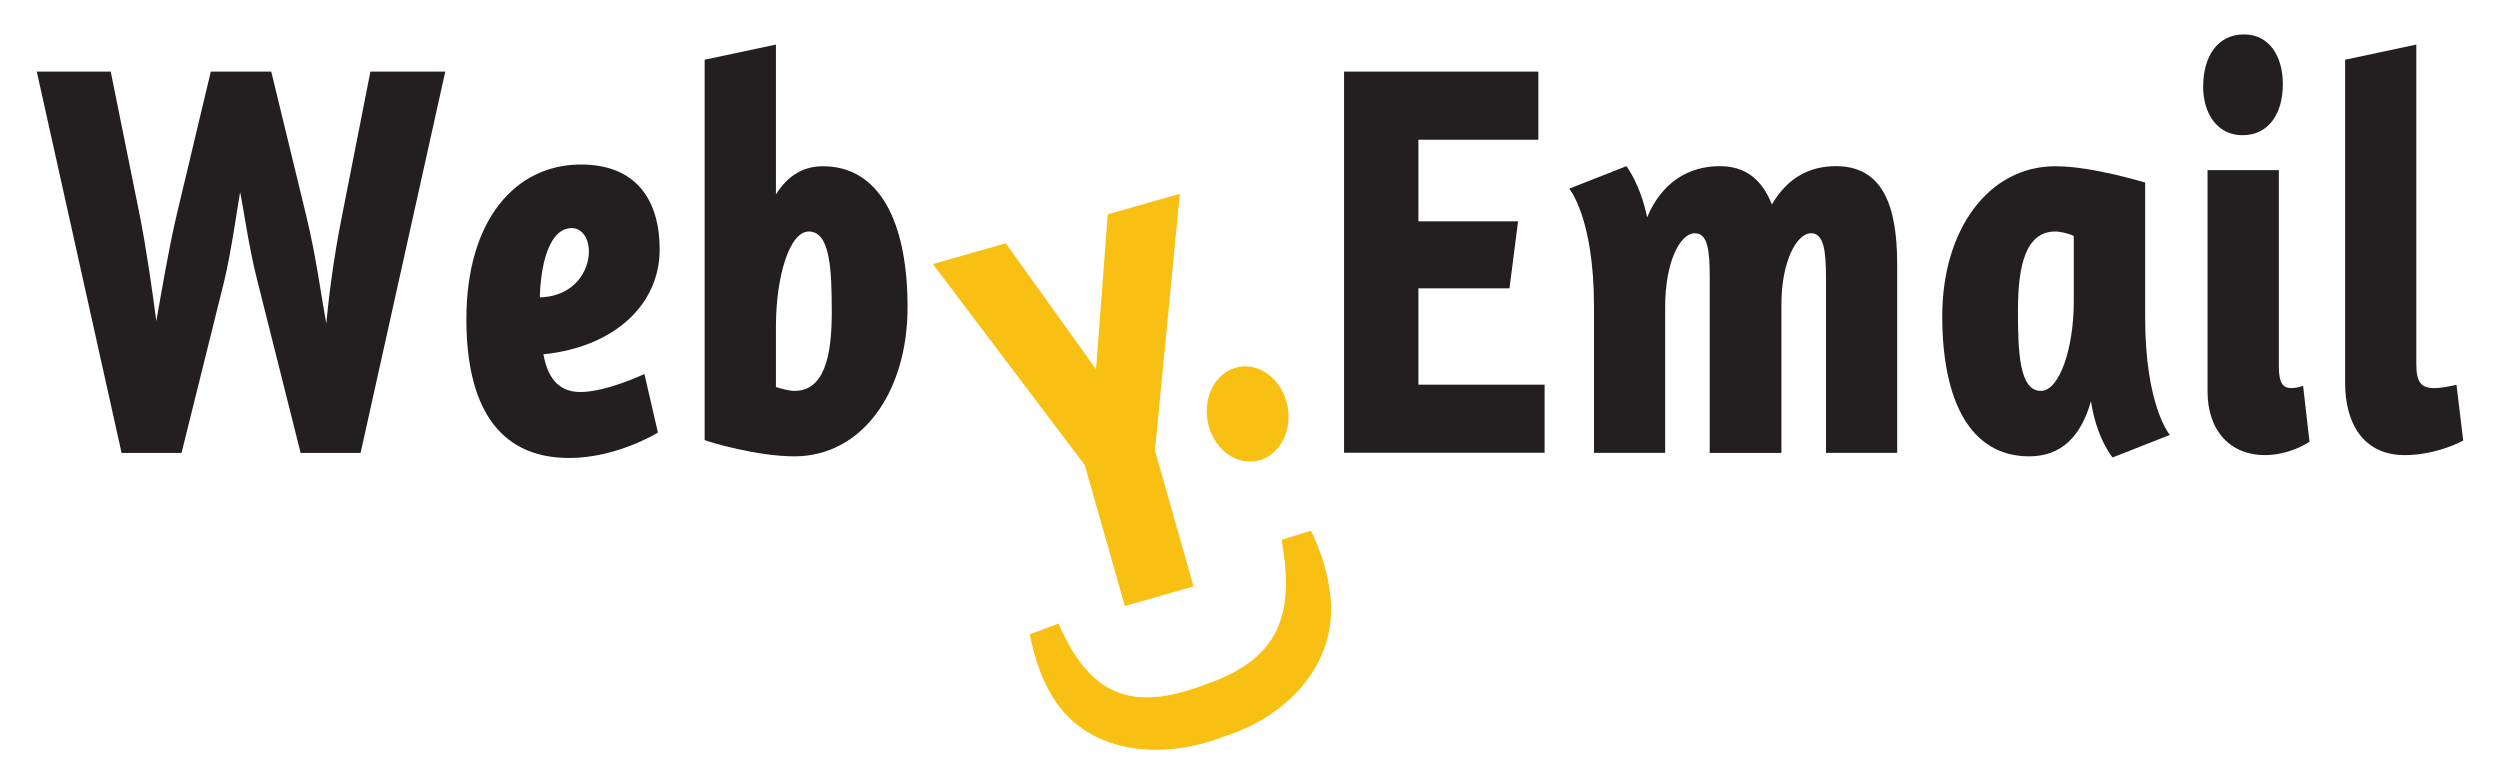
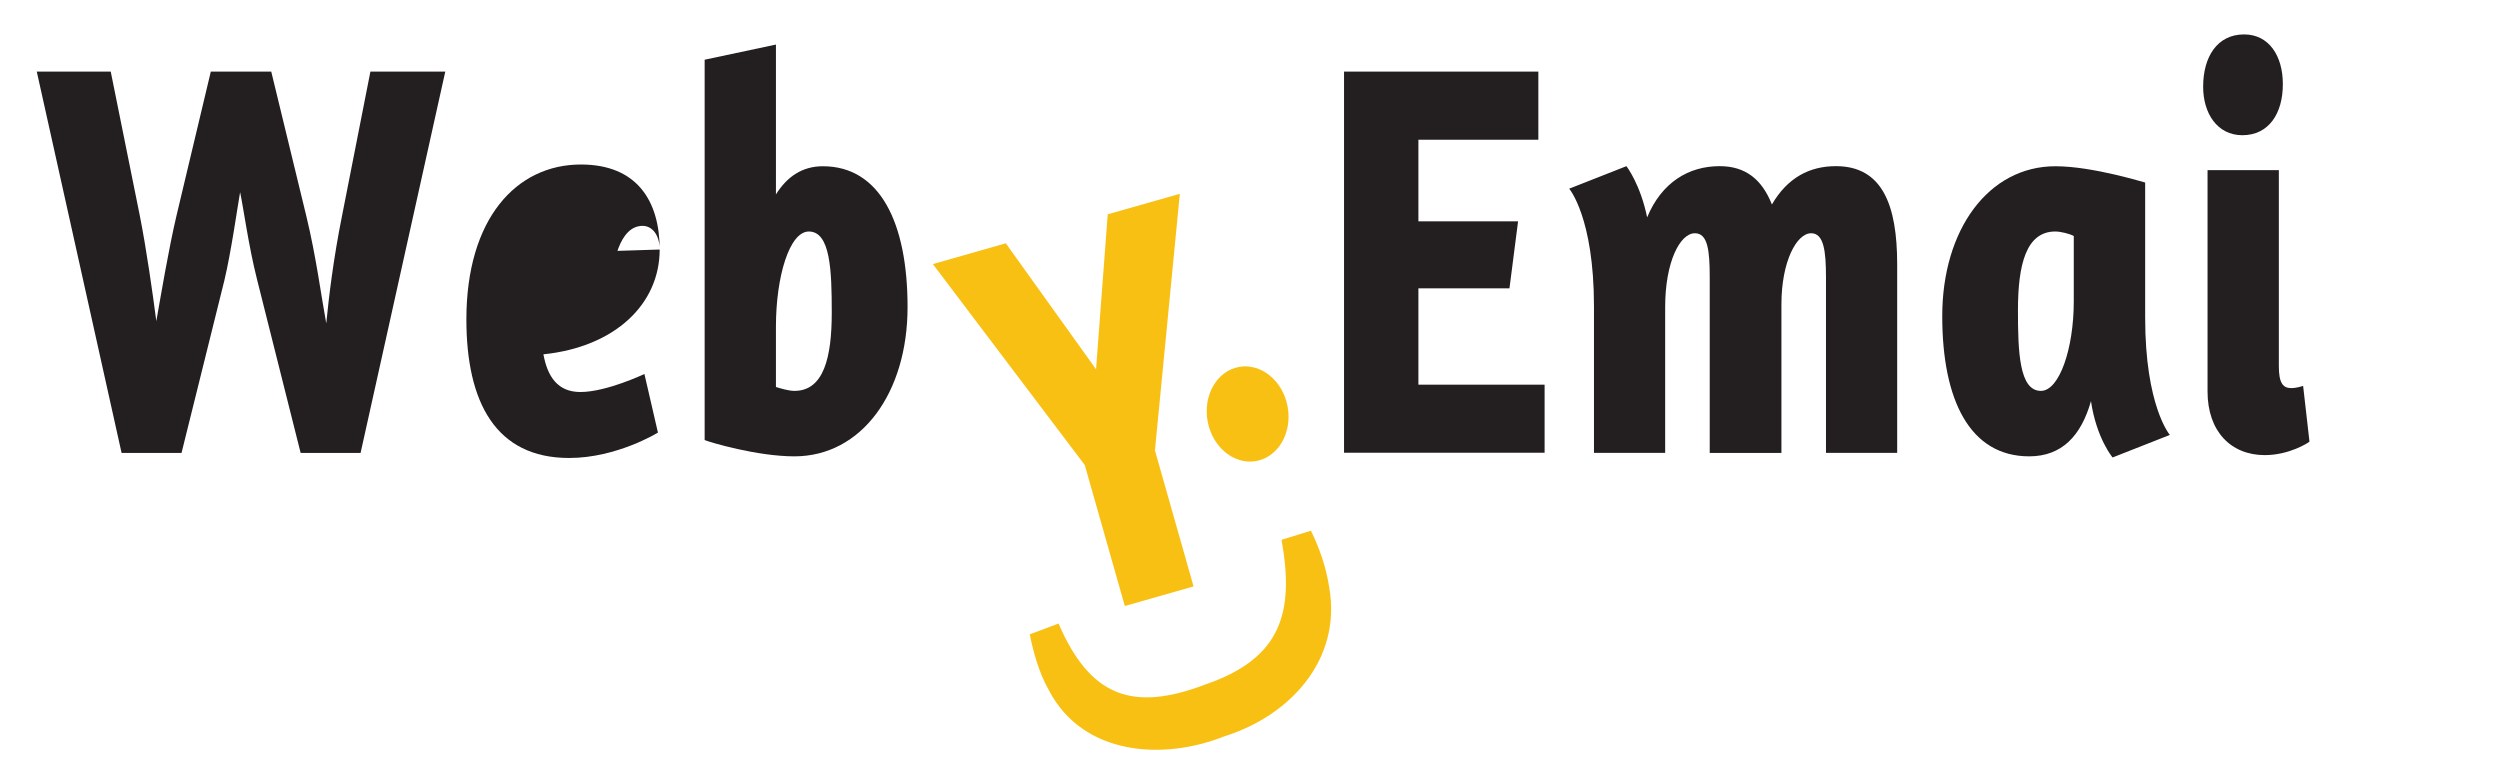
<svg xmlns="http://www.w3.org/2000/svg" version="1.1" id="Layer_1" x="0px" y="0px" viewBox="0 0 244.06 76.55" style="enable-background:new 0 0 244.06 76.55;" xml:space="preserve">
  <style type="text/css">
	.st0{fill:#231F20;}
	.st1{fill:#F9C014;}
</style>
  <g>
    <path class="st0" d="M23.44,18.76c-0.26,1.48-0.88,5.88-1.54,8.63l-4.18,16.83h-5.85L3.59,6.99h7.22l2.82,13.97   c0.66,3.3,1.28,7.7,1.63,10.39c0.48-2.69,1.19-6.98,1.98-10.34l3.34-14.02h5.9l3.43,14.13c0.97,4.01,1.45,7.81,1.94,10.45   c0.26-2.64,0.7-6.32,1.54-10.5l2.77-14.08h7.31l-8.27,37.23h-5.85l-4.27-16.99C24.27,24.03,23.75,20.19,23.44,18.76z" />
-     <path class="st0" d="M64.4,24.36c0,5.33-4.36,9.51-11.35,10.23c0.4,2.2,1.41,3.68,3.61,3.68c2.55,0,6.25-1.76,6.25-1.76l1.32,5.72   c0,0-4,2.48-8.67,2.48c-7.17,0-10.03-5.44-10.03-13.53c0-9.84,4.88-15.12,11.18-15.12C62.2,16.06,64.4,19.64,64.4,24.36z    M57.49,24.58c0-1.38-0.7-2.31-1.67-2.31c-2.24,0-3.04,3.63-3.12,6.76C56.17,28.93,57.49,26.34,57.49,24.58z" />
+     <path class="st0" d="M64.4,24.36c0,5.33-4.36,9.51-11.35,10.23c0.4,2.2,1.41,3.68,3.61,3.68c2.55,0,6.25-1.76,6.25-1.76l1.32,5.72   c0,0-4,2.48-8.67,2.48c-7.17,0-10.03-5.44-10.03-13.53c0-9.84,4.88-15.12,11.18-15.12C62.2,16.06,64.4,19.64,64.4,24.36z    c0-1.38-0.7-2.31-1.67-2.31c-2.24,0-3.04,3.63-3.12,6.76C56.17,28.93,57.49,26.34,57.49,24.58z" />
    <path class="st0" d="M75.75,4.35v14.63c1.1-1.76,2.6-2.75,4.58-2.75c5.54,0,8.27,5.44,8.27,13.75c0,8.36-4.49,14.57-11.05,14.57   c-3.65,0-8.27-1.38-8.76-1.59V5.83L75.75,4.35z M75.75,37.78c0.35,0.11,1.23,0.38,1.8,0.38c2.86,0,3.65-3.24,3.65-7.64   c0-4.12-0.13-7.92-2.24-7.92c-1.89,0-3.21,4.4-3.21,9.29V37.78z" />
  </g>
  <g>
    <path class="st0" d="M150.18,6.99v6.65h-11.71v7.97h9.73l-0.84,6.54h-8.89v9.4h12.32v6.65h-19.58V6.99H150.18z" />
    <path class="st0" d="M178.26,27.06c0-2.58-0.22-4.29-1.45-4.29c-1.41,0-2.9,2.75-2.9,6.93v14.52h-7V27.06   c0-2.58-0.18-4.29-1.45-4.29c-1.45,0-2.9,2.8-2.9,7.2v14.24h-6.95v-14.3c0-8.69-2.42-11.49-2.42-11.49l5.59-2.2   c0,0,1.36,1.76,2.02,5c1.41-3.41,4.05-5,7.08-5c2.55,0,4.14,1.32,5.1,3.74c1.54-2.64,3.7-3.74,6.25-3.74   c4.53,0,5.98,3.79,5.98,9.57v18.42h-6.95V27.06z" />
    <path class="st0" d="M211.83,42.46l-5.59,2.2c0,0-1.58-1.87-2.11-5.5c-0.97,3.41-2.86,5.39-6.03,5.39c-5.77,0-8.49-5.44-8.49-13.69   c0-8.41,4.49-14.63,11.05-14.63c3.65,0,8.67,1.59,8.76,1.59v13.14C209.41,39.65,211.83,42.46,211.83,42.46z M202.45,23.04   c-0.4-0.22-1.28-0.44-1.8-0.44c-2.86,0-3.65,3.24-3.65,7.7c0,4.07,0.13,7.86,2.24,7.86c1.8,0,3.21-4.12,3.21-8.74V23.04z" />
    <path class="st0" d="M218.91,13.2c-2.46,0-3.83-2.14-3.83-4.73c0-2.91,1.36-5.11,4-5.11c2.42,0,3.78,2.09,3.78,4.84   C222.87,11.06,221.5,13.2,218.91,13.2z M215.52,16.61h6.95v19.14c0,1.65,0.4,2.14,1.23,2.14c0.44,0,1.01-0.17,1.14-0.22l0.62,5.44   c-0.09,0.11-1.98,1.32-4.36,1.32c-3.3,0-5.59-2.31-5.59-6.21V16.61z" />
-     <path class="st0" d="M228.94,5.83l6.95-1.48v31.18c0,1.76,0.44,2.36,1.76,2.36c0.62,0,1.5-0.17,2.16-0.33l0.66,5.44   c-0.88,0.5-3.17,1.43-5.72,1.43c-4.05,0-5.81-3.13-5.81-7.04V5.83z" />
  </g>
  <g>
    <g>
      <path class="st1" d="M91.07,25.78l7.12-2.03l8.81,12.3l1.14-15.13l7.04-2l-2.43,25.05l3.77,13.28l-6.71,1.91L105.9,45.4    L91.07,25.78z" />
    </g>
  </g>
  <ellipse transform="matrix(0.983 -0.183 0.183 0.983 -5.341 22.953)" class="st1" cx="121.81" cy="40.44" rx="3.97" ry="4.67" />
  <path class="st1" d="M103.34,60.87c3.08,7.14,7.24,8.67,14.36,5.94c7.42-2.55,8.67-7.05,7.41-14.11c0,0,2.87-0.89,2.87-0.89  c0.82,1.68,1.48,3.53,1.79,5.57c1.22,7.05-3.87,12.51-10.21,14.49c-6.01,2.41-13.82,1.88-17.14-4.44c-1.03-1.81-1.55-3.82-1.89-5.5  L103.34,60.87L103.34,60.87z" />
</svg>